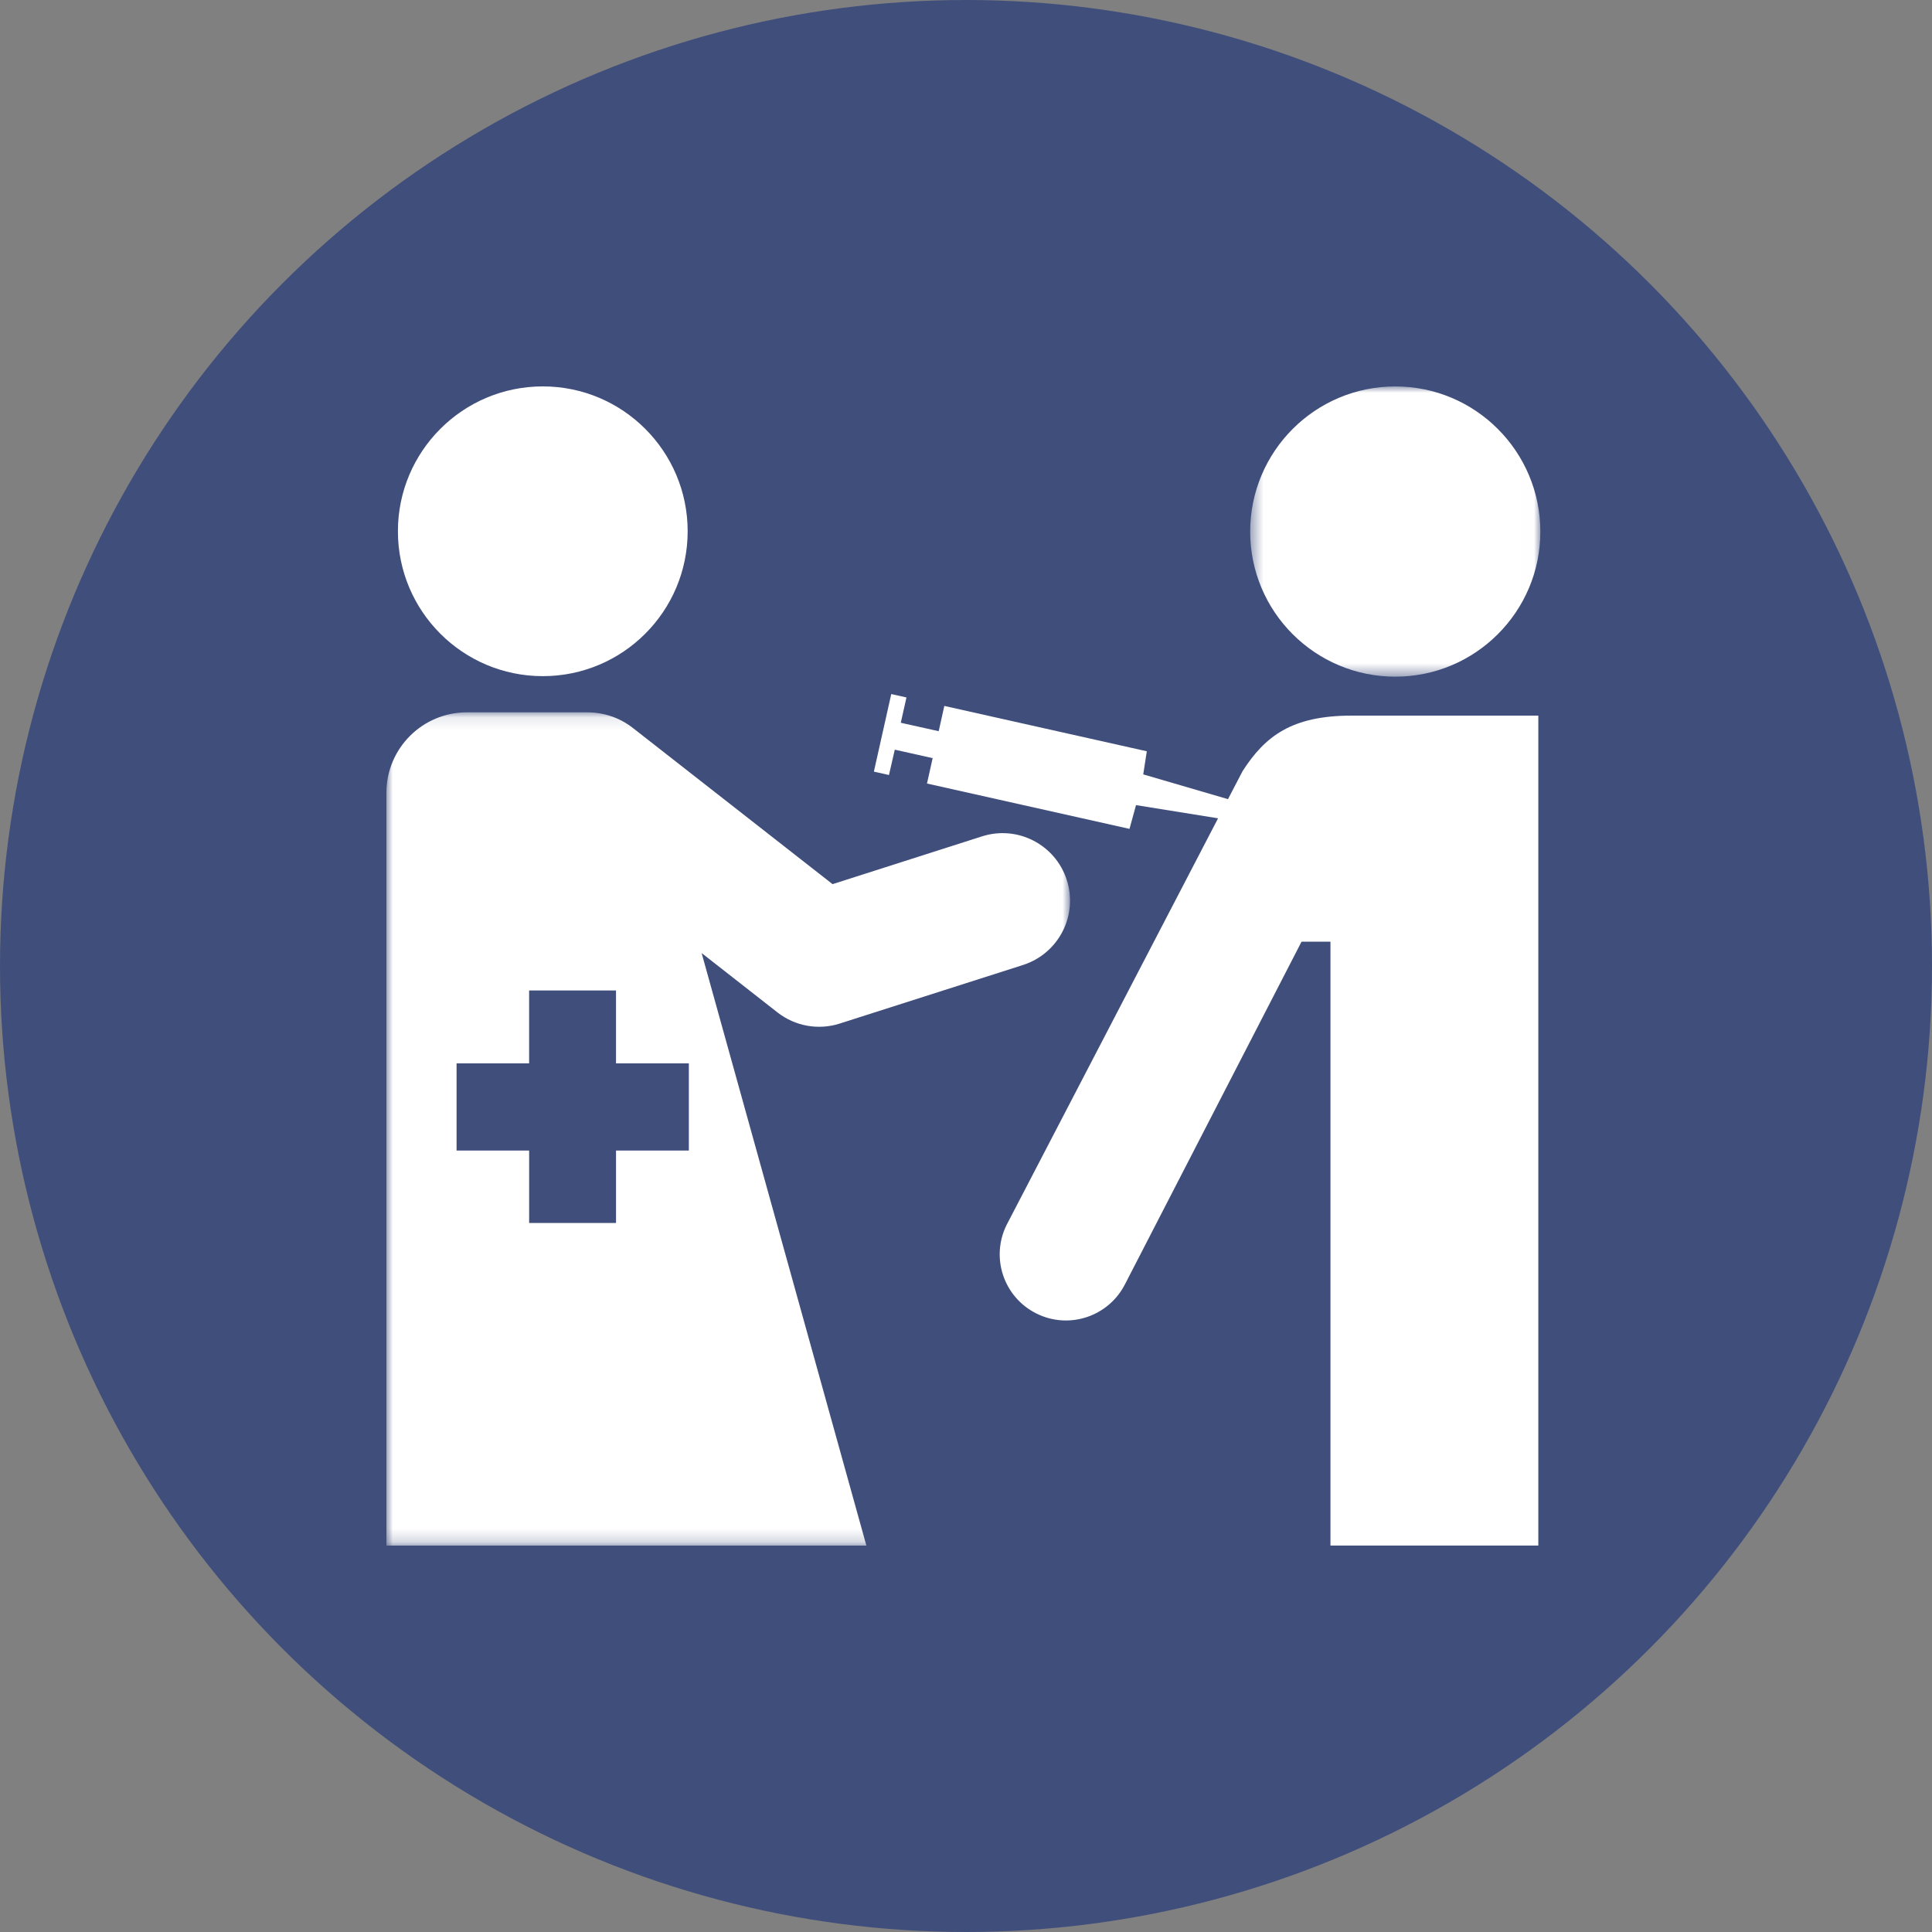
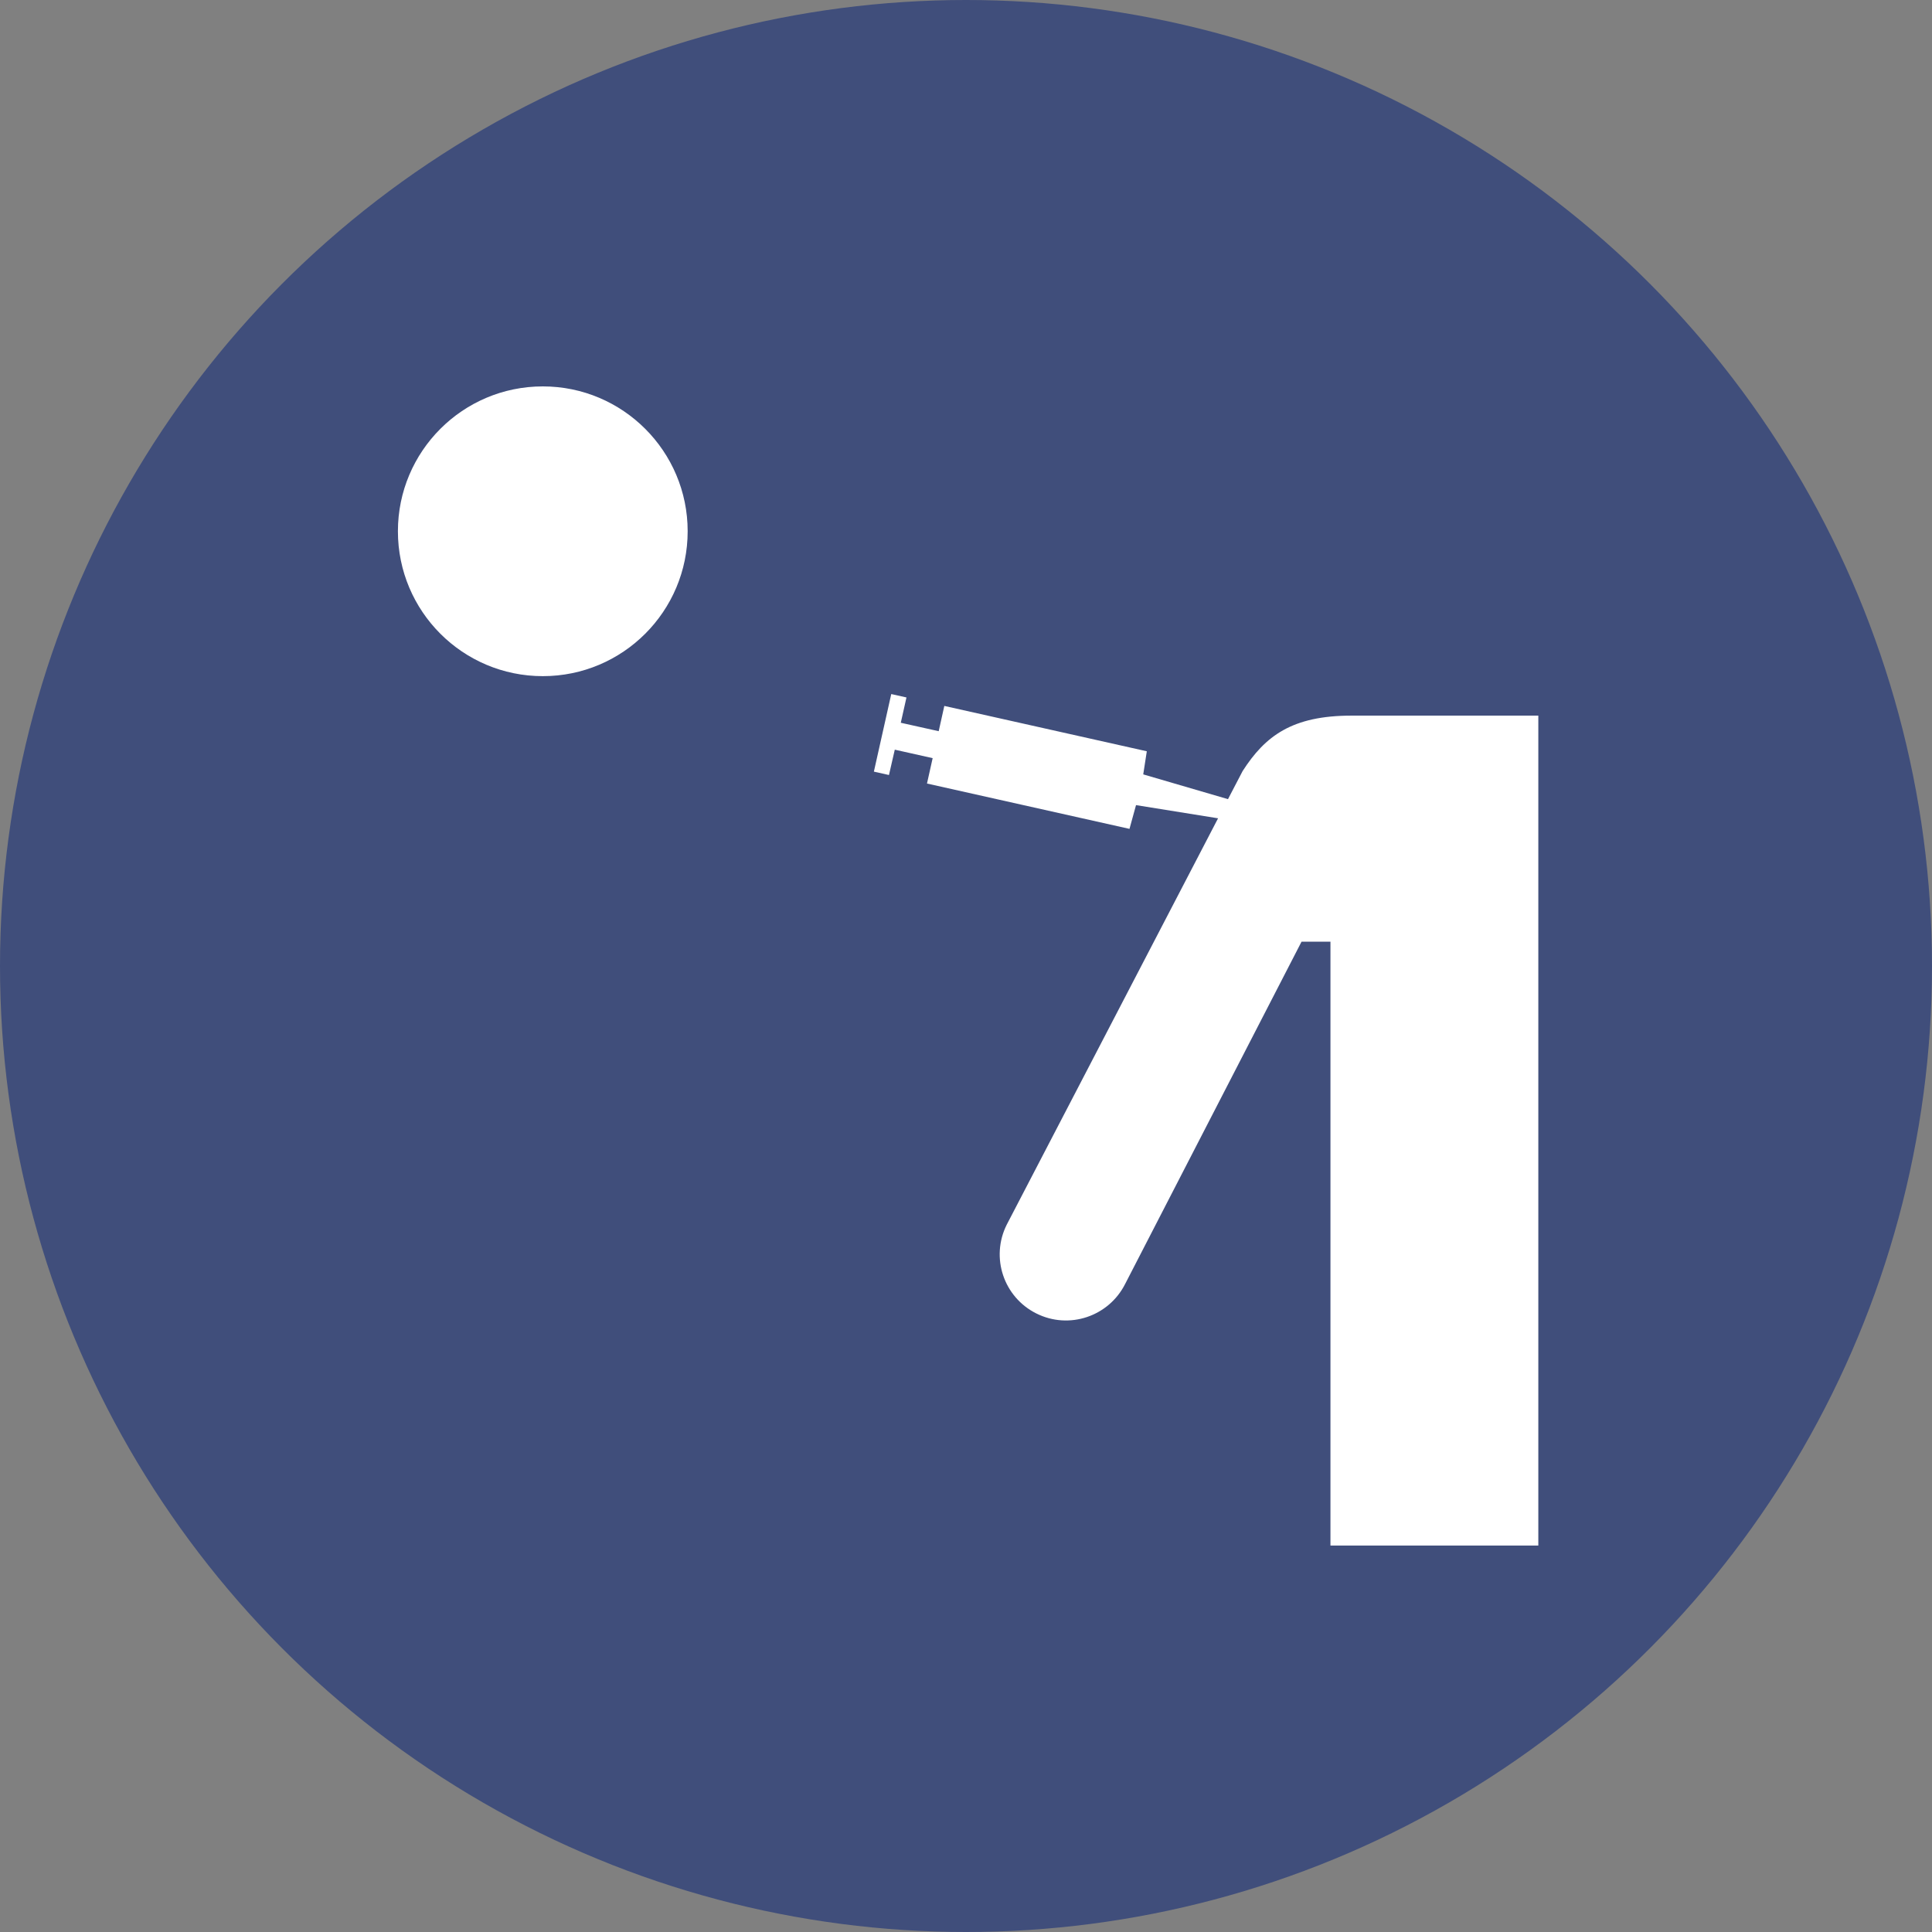
<svg xmlns="http://www.w3.org/2000/svg" xmlns:xlink="http://www.w3.org/1999/xlink" width="150" height="150" viewBox="0 0 150 150">
  <rect x="0" y="0" width="150" height="150" fill="#808080" stroke="none" />
  <defs>
    <polygon id="a" points="0 .105 53.079 .105 53.079 64.8 0 64.8" />
-     <polygon id="c" points=".464 .003 22.992 .003 22.992 22.536 .464 22.536" />
  </defs>
  <g fill="none" fill-rule="evenodd">
    <circle cx="75" cy="75" r="75" fill="#404E7B" />
    <g transform="translate(30 30)">
      <g transform="translate(0 25.2)">
        <mask id="b" fill="white">
          <use xlink:href="#a" />
        </mask>
-         <path fill="#FFFFFF" d="M23.481,27.359 L17.827,27.359 L17.827,21.699 L11.081,21.699 L11.081,27.359 L5.449,27.359 L5.449,34.127 L11.082,34.127 L11.082,39.754 L17.828,39.754 L17.828,34.127 L23.482,34.127 L23.482,27.359 L23.481,27.359 Z M46.243,9.735 C48.999,8.854 51.946,10.372 52.829,13.133 C53.71,15.884 52.187,18.833 49.431,19.72 L35.188,24.271 C33.539,24.798 31.732,24.474 30.366,23.406 L24.474,18.795 L37.266,64.8 L-0,64.8 L-0,6.355 C-0,2.904 2.797,0.105 6.249,0.105 L15.568,0.105 C16.898,0.105 18.122,0.528 19.13,1.314 C19.13,1.314 31.285,10.821 34.64,13.445 L46.243,9.735 Z" mask="url(#b)" />
      </g>
      <path fill="#FFFFFF" d="M12.144,22.496 C18.353,22.496 23.39,17.464 23.39,11.246 C23.39,5.039 18.354,9e-05 12.144,9e-05 C5.931,9e-05 0.894,5.039 0.894,11.246 C0.894,17.464 5.931,22.496 12.144,22.496" />
      <g transform="translate(66.6)">
        <mask id="d" fill="white">
          <use xlink:href="#c" />
        </mask>
-         <path fill="#FFFFFF" d="M11.73,22.536 C17.946,22.536 22.992,17.493 22.992,11.277 C22.992,5.051 17.947,0.003 11.73,0.003 C5.506,0.003 0.464,5.051 0.464,11.277 C0.464,17.494 5.506,22.536 11.73,22.536" mask="url(#d)" />
+         <path fill="#FFFFFF" d="M11.73,22.536 C22.992,5.051 17.947,0.003 11.73,0.003 C5.506,0.003 0.464,5.051 0.464,11.277 C0.464,17.494 5.506,22.536 11.73,22.536" mask="url(#d)" />
      </g>
      <path fill="#FFFFFF" d="M74.928,25.561 C70.321,25.561 68.228,27.138 66.476,29.867 L65.341,32.046 L58.761,30.123 L59.038,28.329 L43.317,24.808 L42.88,26.77 L39.937,26.115 L40.378,24.15 L39.197,23.886 L37.848,29.909 L39.019,30.172 L39.471,28.204 L42.411,28.862 L41.971,30.833 L57.693,34.353 L58.201,32.509 L64.57,33.533 L48.159,65.09 C46.893,67.627 47.918,70.706 50.459,71.976 C52.996,73.249 56.08,72.219 57.358,69.682 L71.05,43.114 L73.296,43.114 L73.296,89.997 L89.435,89.997 L89.435,25.561 L74.928,25.561 Z" />
    </g>
  </g>
</svg>